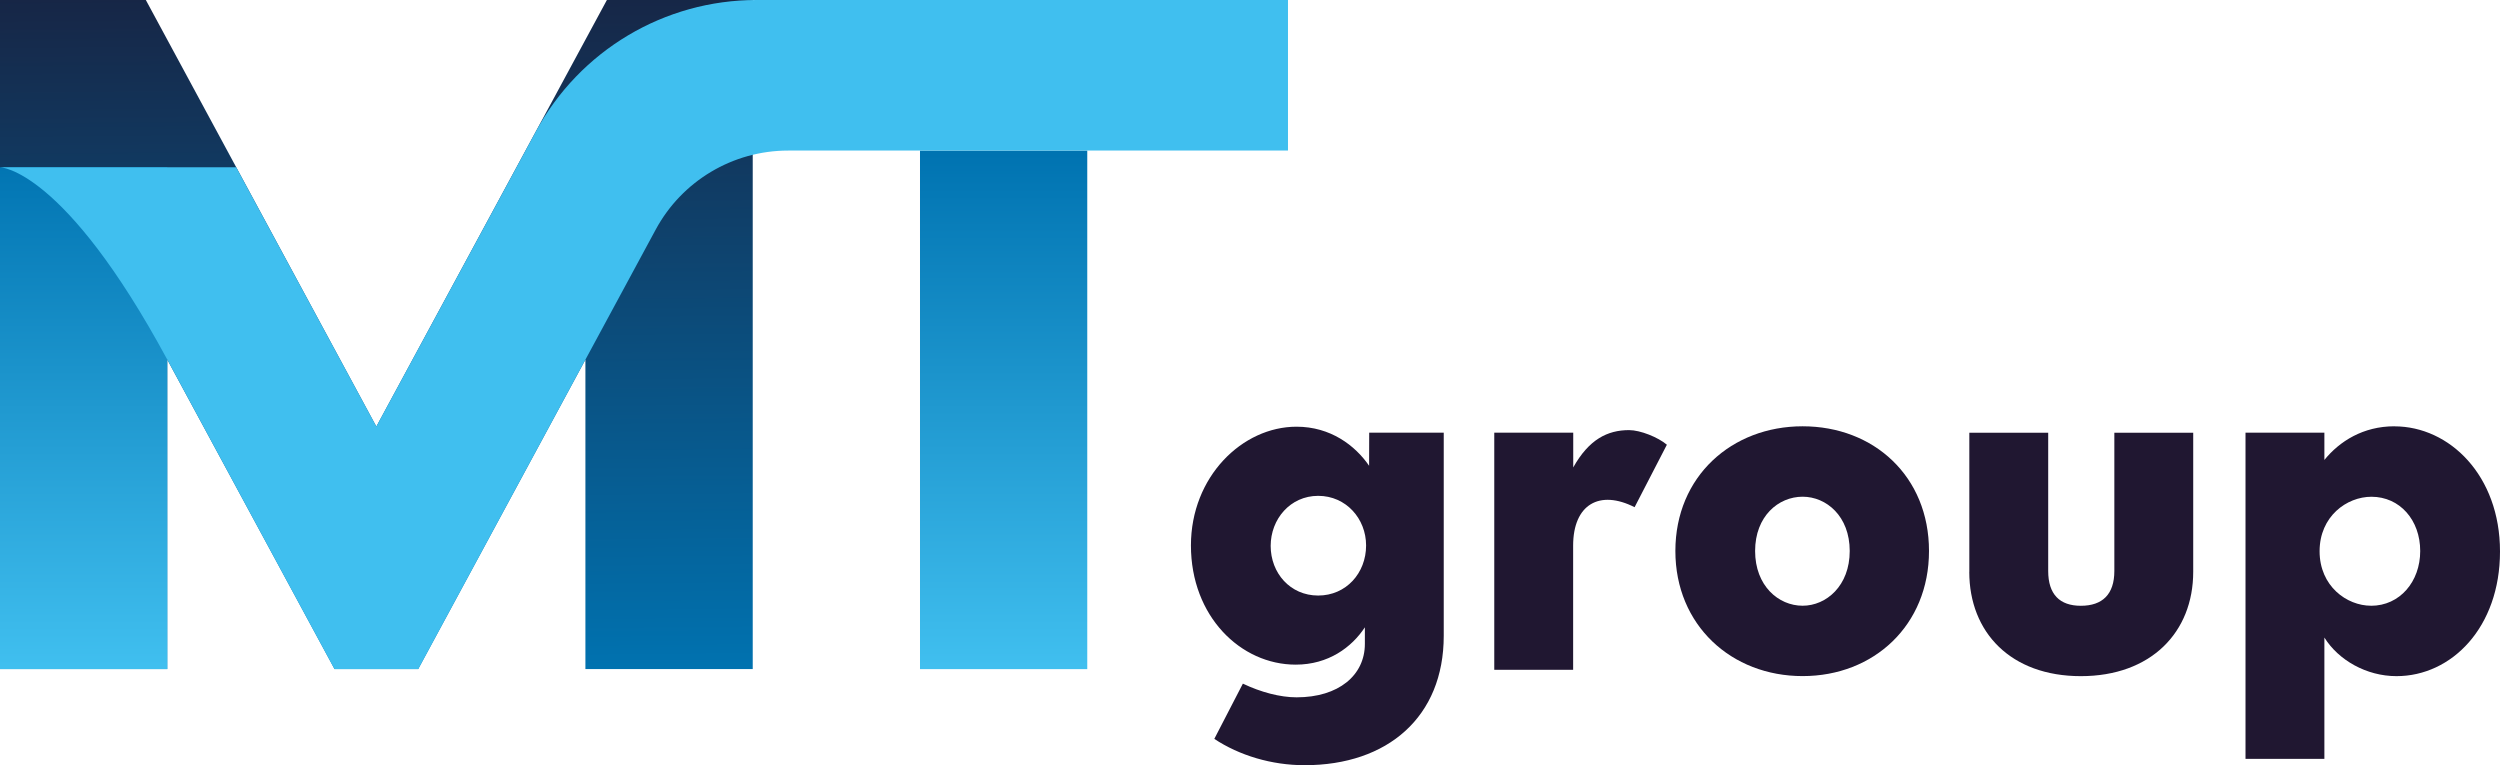
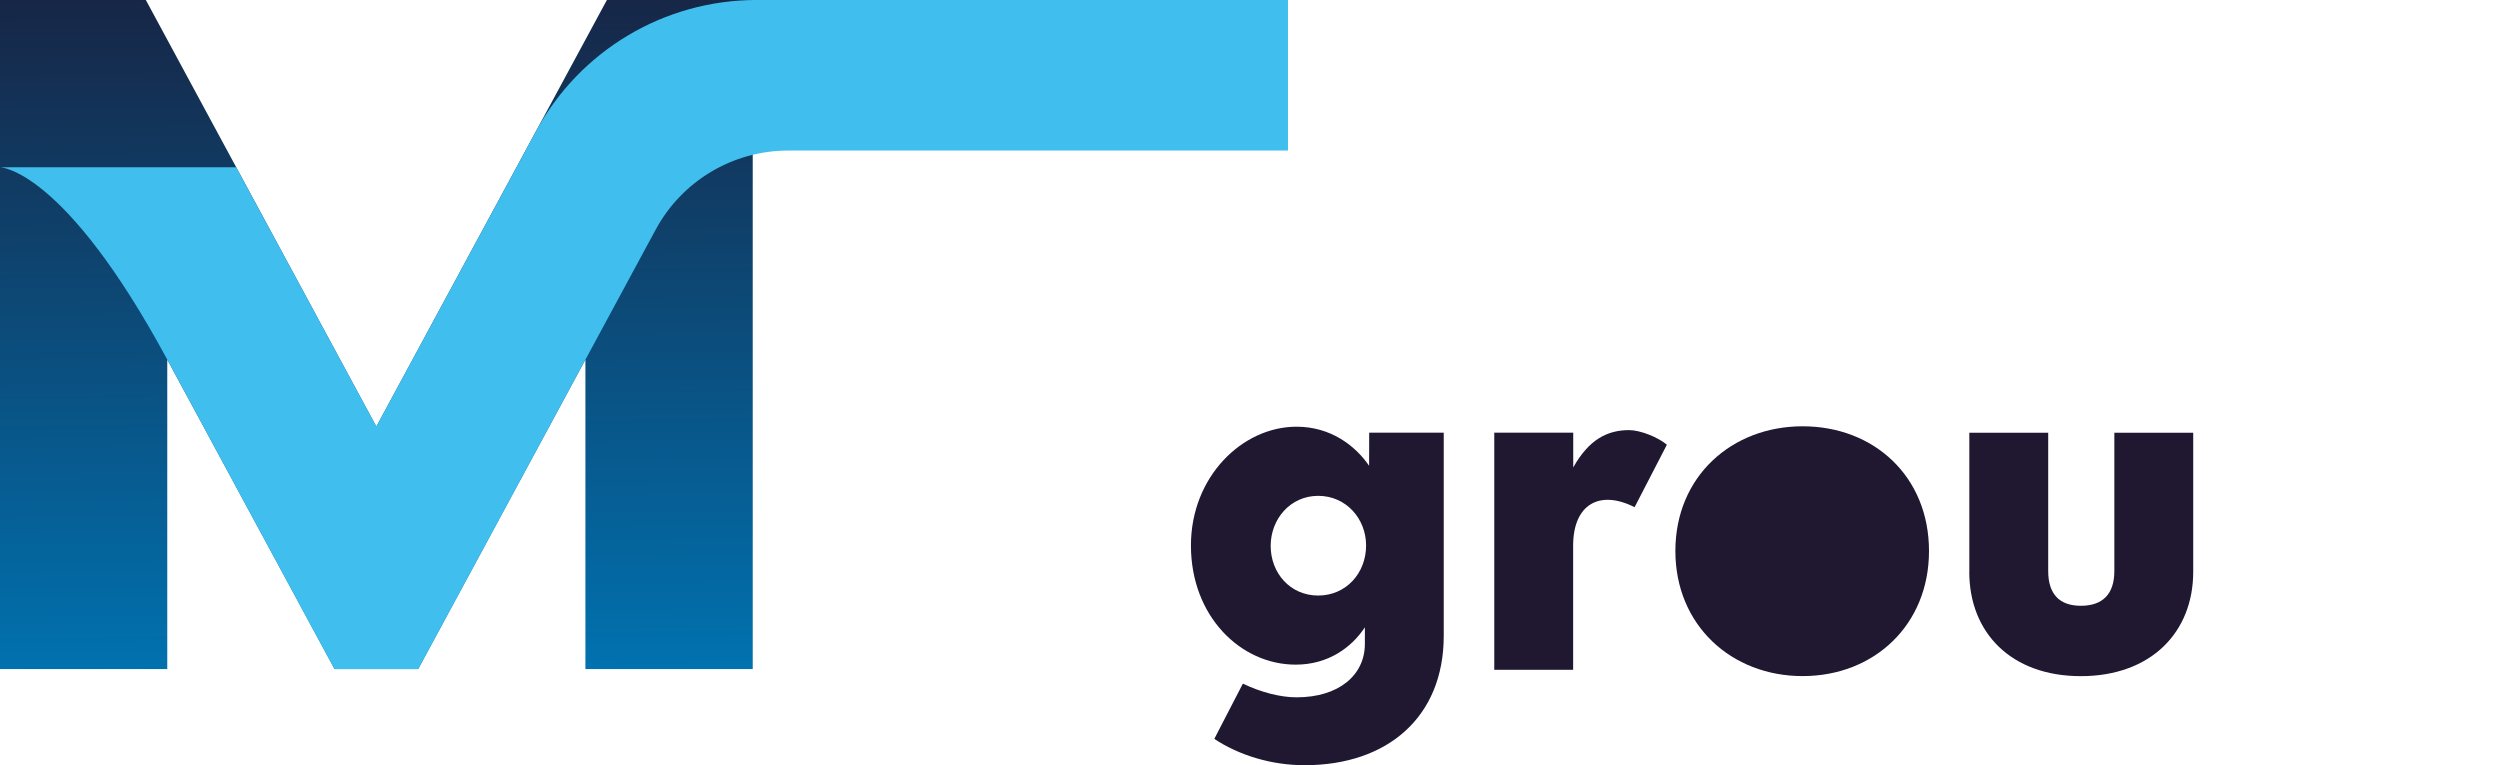
<svg xmlns="http://www.w3.org/2000/svg" xmlns:xlink="http://www.w3.org/1999/xlink" id="_Слой_1" data-name="Слой 1" viewBox="0 0 490.98 150.28">
  <defs>
    <style> .cls-1 { fill: url(#_Безымянный_градиент_55-2); } .cls-2 { fill: #201731; } .cls-3 { fill: url(#_Безымянный_градиент_55); } .cls-4 { fill: #40bfef; } .cls-5 { fill: url(#_Безымянный_градиент_69); } </style>
    <linearGradient id="_Безымянный_градиент_55" data-name="Безымянный градиент 55" x1="197.1" y1="30.18" x2="197.1" y2="130.8" gradientUnits="userSpaceOnUse">
      <stop offset="0" stop-color="#0073b1" />
      <stop offset="1" stop-color="#40bfef" />
    </linearGradient>
    <linearGradient id="_Безымянный_градиент_69" data-name="Безымянный градиент 69" x1="74.6" y1="133.35" x2="72.97" y2="-26.99" gradientUnits="userSpaceOnUse">
      <stop offset="0" stop-color="#0073b1" />
      <stop offset="1" stop-color="#1b1731" />
    </linearGradient>
    <linearGradient id="_Безымянный_градиент_55-2" data-name="Безымянный градиент 55" x1="16.43" y1="30.18" x2="16.43" y2="130.8" xlink:href="#_Безымянный_градиент_55" />
  </defs>
  <g>
    <path class="cls-2" d="M268.88,91.47l.02-6.5h14.64s0,39.9,0,39.9c0,15.91-11,25.41-27.32,25.41-6.5,0-12.83-1.92-17.74-5.17l5.61-10.85c3.52,1.68,7.32,2.69,10.55,2.69,8.25,0,13.41-4.33,13.41-10.5v-3.25c-2.58,3.92-7.16,7.33-13.58,7.33-10.83,0-20.58-9.5-20.58-23.41,0-13.49,10.08-23.32,20.74-23.32,6.66,0,11.5,3.67,14.24,7.66Zm-19.33,15.74c0,5.33,3.83,9.75,9.33,9.75,5.5,0,9.41-4.42,9.41-9.83,0-5.25-3.92-9.75-9.41-9.75-5.5,0-9.33,4.58-9.33,9.83Z" />
    <path class="cls-2" d="M293.45,84.97h15.52s0,6.83,0,6.83c3.08-5.5,6.72-7.33,10.97-7.33,2.2,0,5.71,1.41,7.42,2.87l-6.34,12.27c-6.87-3.49-12.07-.57-12.07,7.56v24.37s-15.49,0-15.49,0v-46.57Z" />
-     <path class="cls-2" d="M329.03,108.21c0-14.66,11.08-24.49,24.99-24.49,13.99,0,24.82,9.83,24.82,24.49,0,14.58-10.83,24.57-24.82,24.57-13.99,0-24.99-10-24.99-24.57Zm34.24,0c0-6.83-4.58-10.66-9.25-10.66-4.75,0-9.33,3.83-9.33,10.66,0,6.83,4.58,10.75,9.33,10.75,4.66,0,9.25-3.92,9.25-10.75Z" />
+     <path class="cls-2" d="M329.03,108.21c0-14.66,11.08-24.49,24.99-24.49,13.99,0,24.82,9.83,24.82,24.49,0,14.58-10.83,24.57-24.82,24.57-13.99,0-24.99-10-24.99-24.57Zm34.24,0Z" />
    <path class="cls-2" d="M386.76,112.3v-27.32s15.49,0,15.49,0v27.16c0,4.58,2.25,6.83,6.41,6.83,4.25,0,6.58-2.25,6.58-6.83v-27.16s15.49,0,15.49,0v27.32c0,11.91-8.33,20.49-22.07,20.49-13.74,0-21.91-8.58-21.91-20.49Z" />
-     <path class="cls-2" d="M470.23,83.72c-6.09,0-10.75,2.92-13.74,6.61v-5.36h-2.33s-13.16,0-13.16,0v64.06s15.49,0,15.49,0v-23.82c2.75,4.42,8.25,7.58,14.16,7.58,10.83,0,20.33-9.58,20.33-24.49,0-14.91-9.91-24.57-20.74-24.57Zm-4.58,35.24c-4.77,0-10.1-3.85-10.1-10.7,0-6.86,5.34-10.7,10.18-10.7,5.58,0,9.58,4.58,9.58,10.66,0,6-4,10.75-9.66,10.75Z" />
  </g>
  <g>
-     <rect class="cls-3" x="180.68" y="29.57" width="32.85" height="101.84" />
    <polygon class="cls-5" points="147.83 0 147.83 131.4 114.97 131.4 114.97 70.62 82.13 131.4 65.7 131.4 32.85 70.62 32.85 131.4 0 131.4 0 0 28.64 0 73.91 83.77 119.19 0 147.83 0" />
-     <rect class="cls-1" y="32.85" width="32.85" height="98.55" />
    <path class="cls-4" d="M65.7,131.4h16.43l46.65-86.32c5.16-9.55,15.15-15.51,26.01-15.51h98.16V0h-104.38c-18.1,0-34.74,9.92-43.35,25.85l-31.31,57.92-27.52-50.92H0s12.51,.12,32.85,37.77l32.84,60.77Z" />
  </g>
</svg>